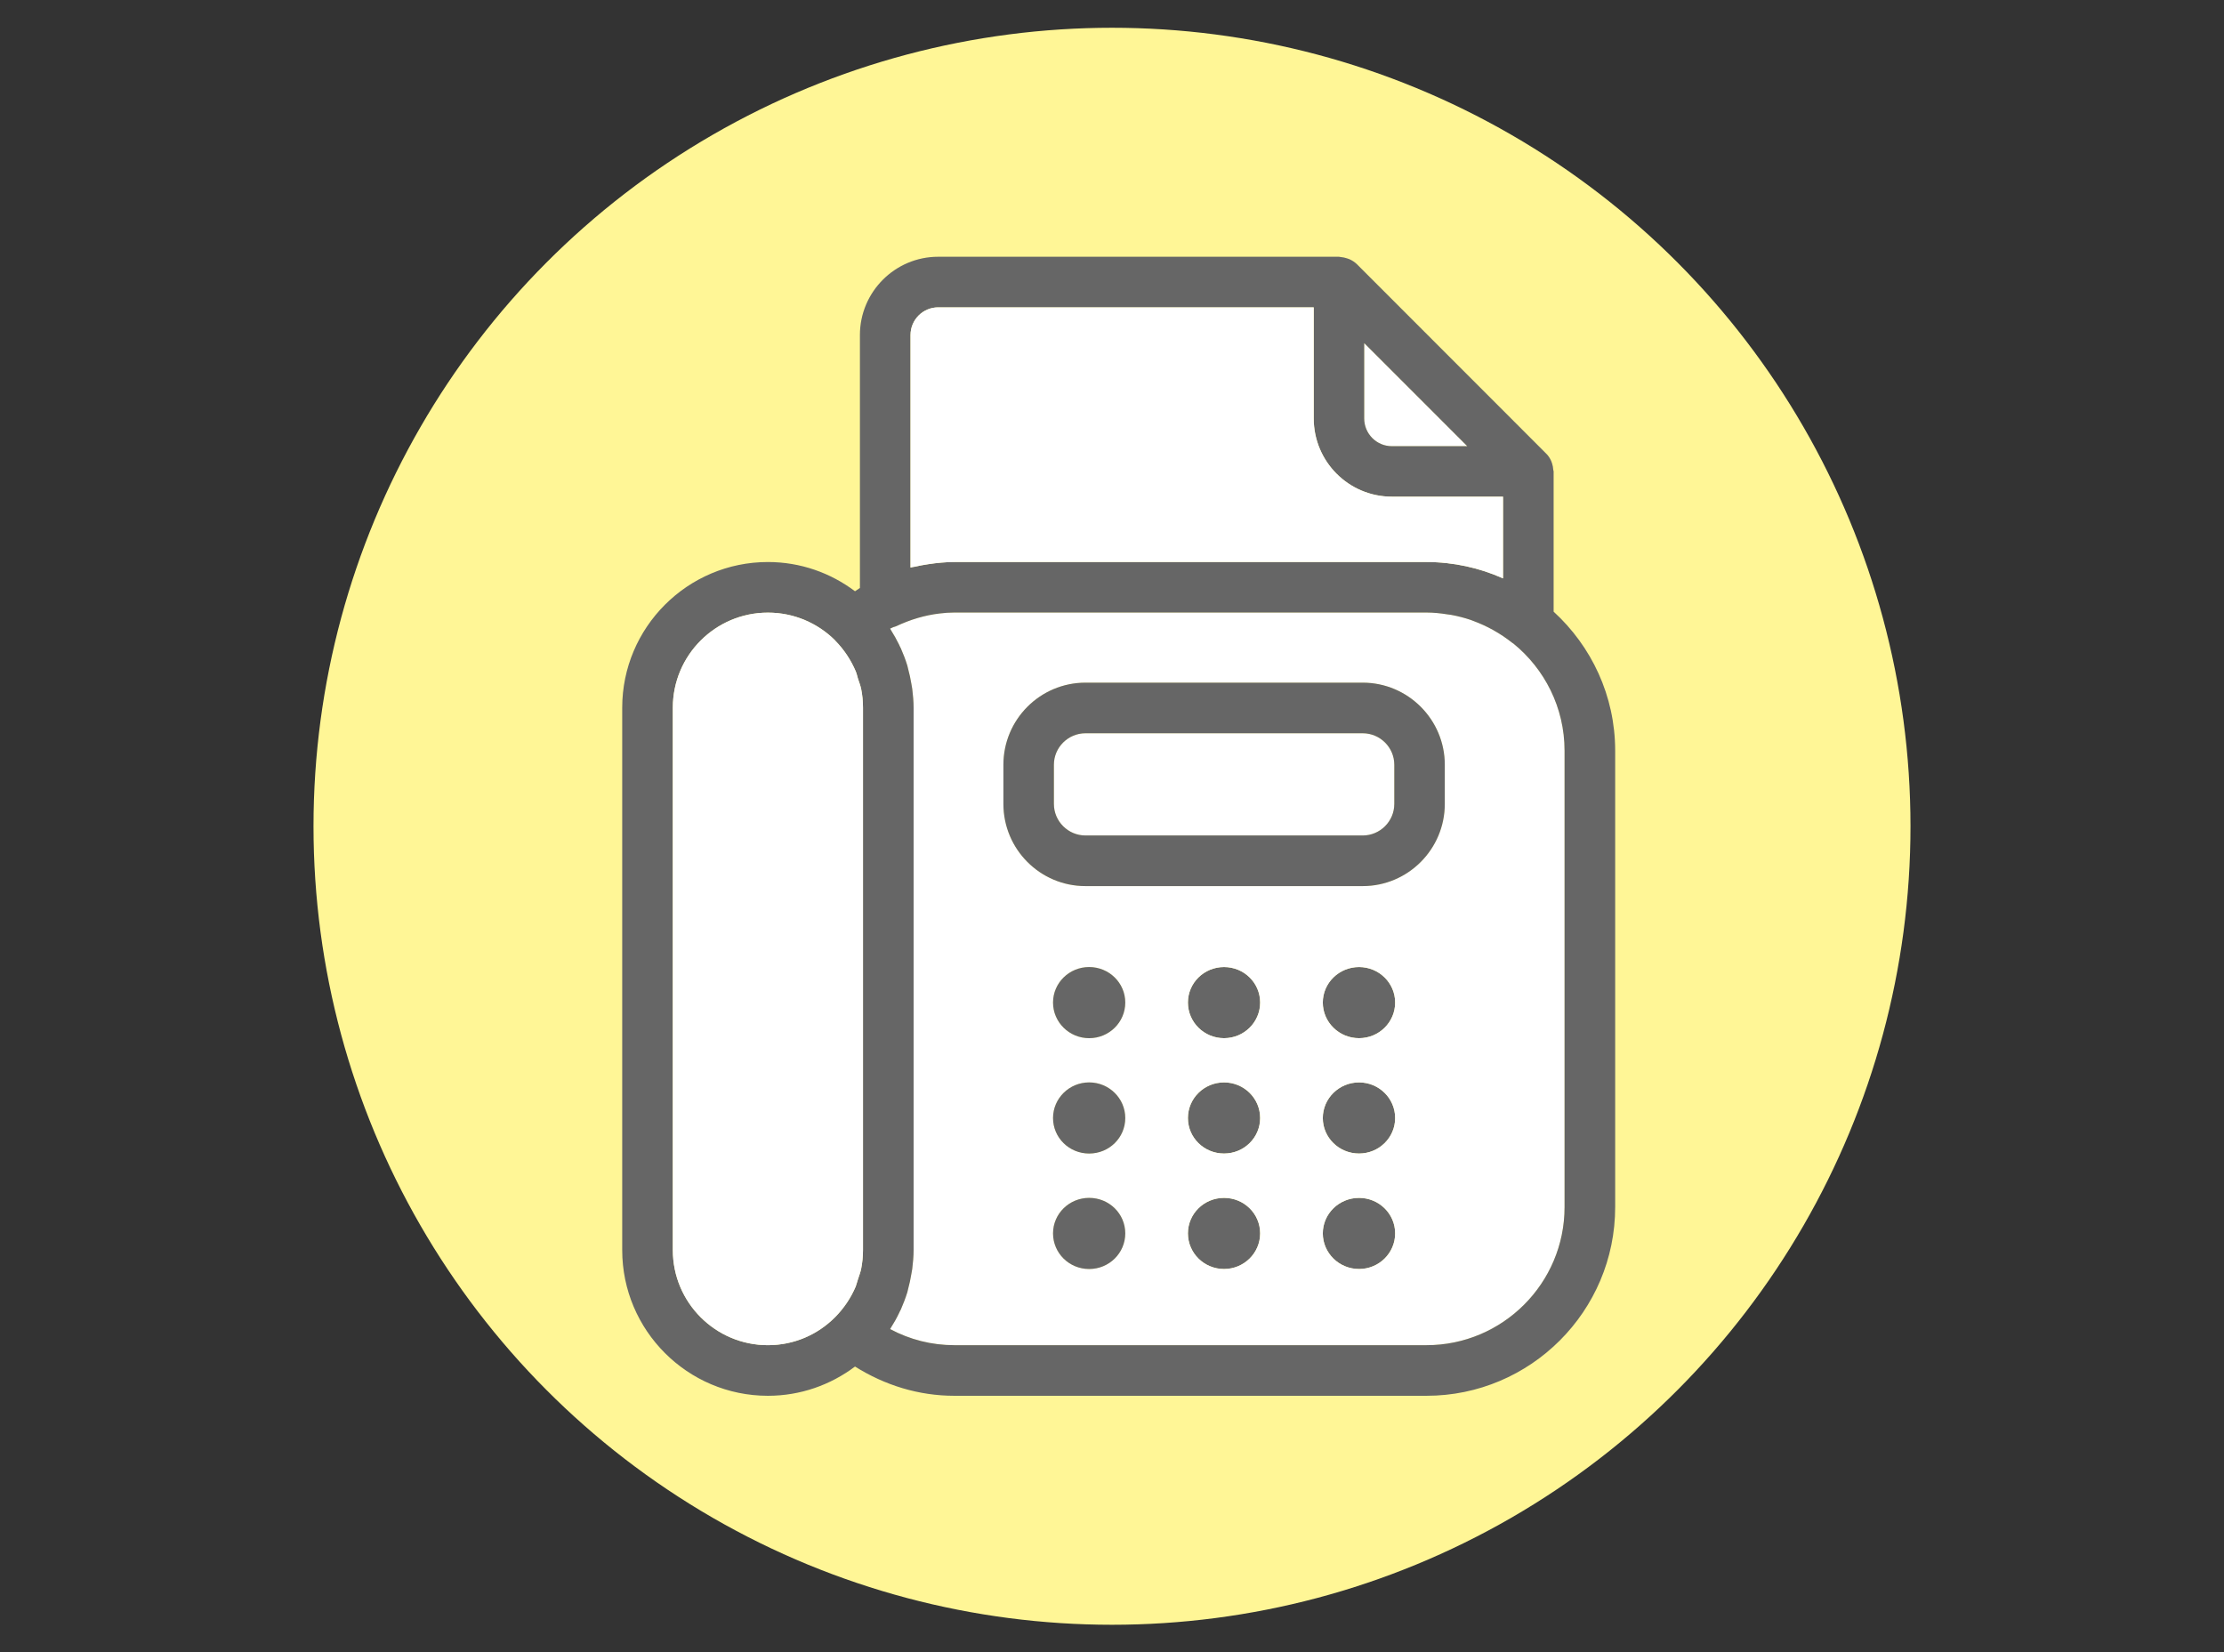
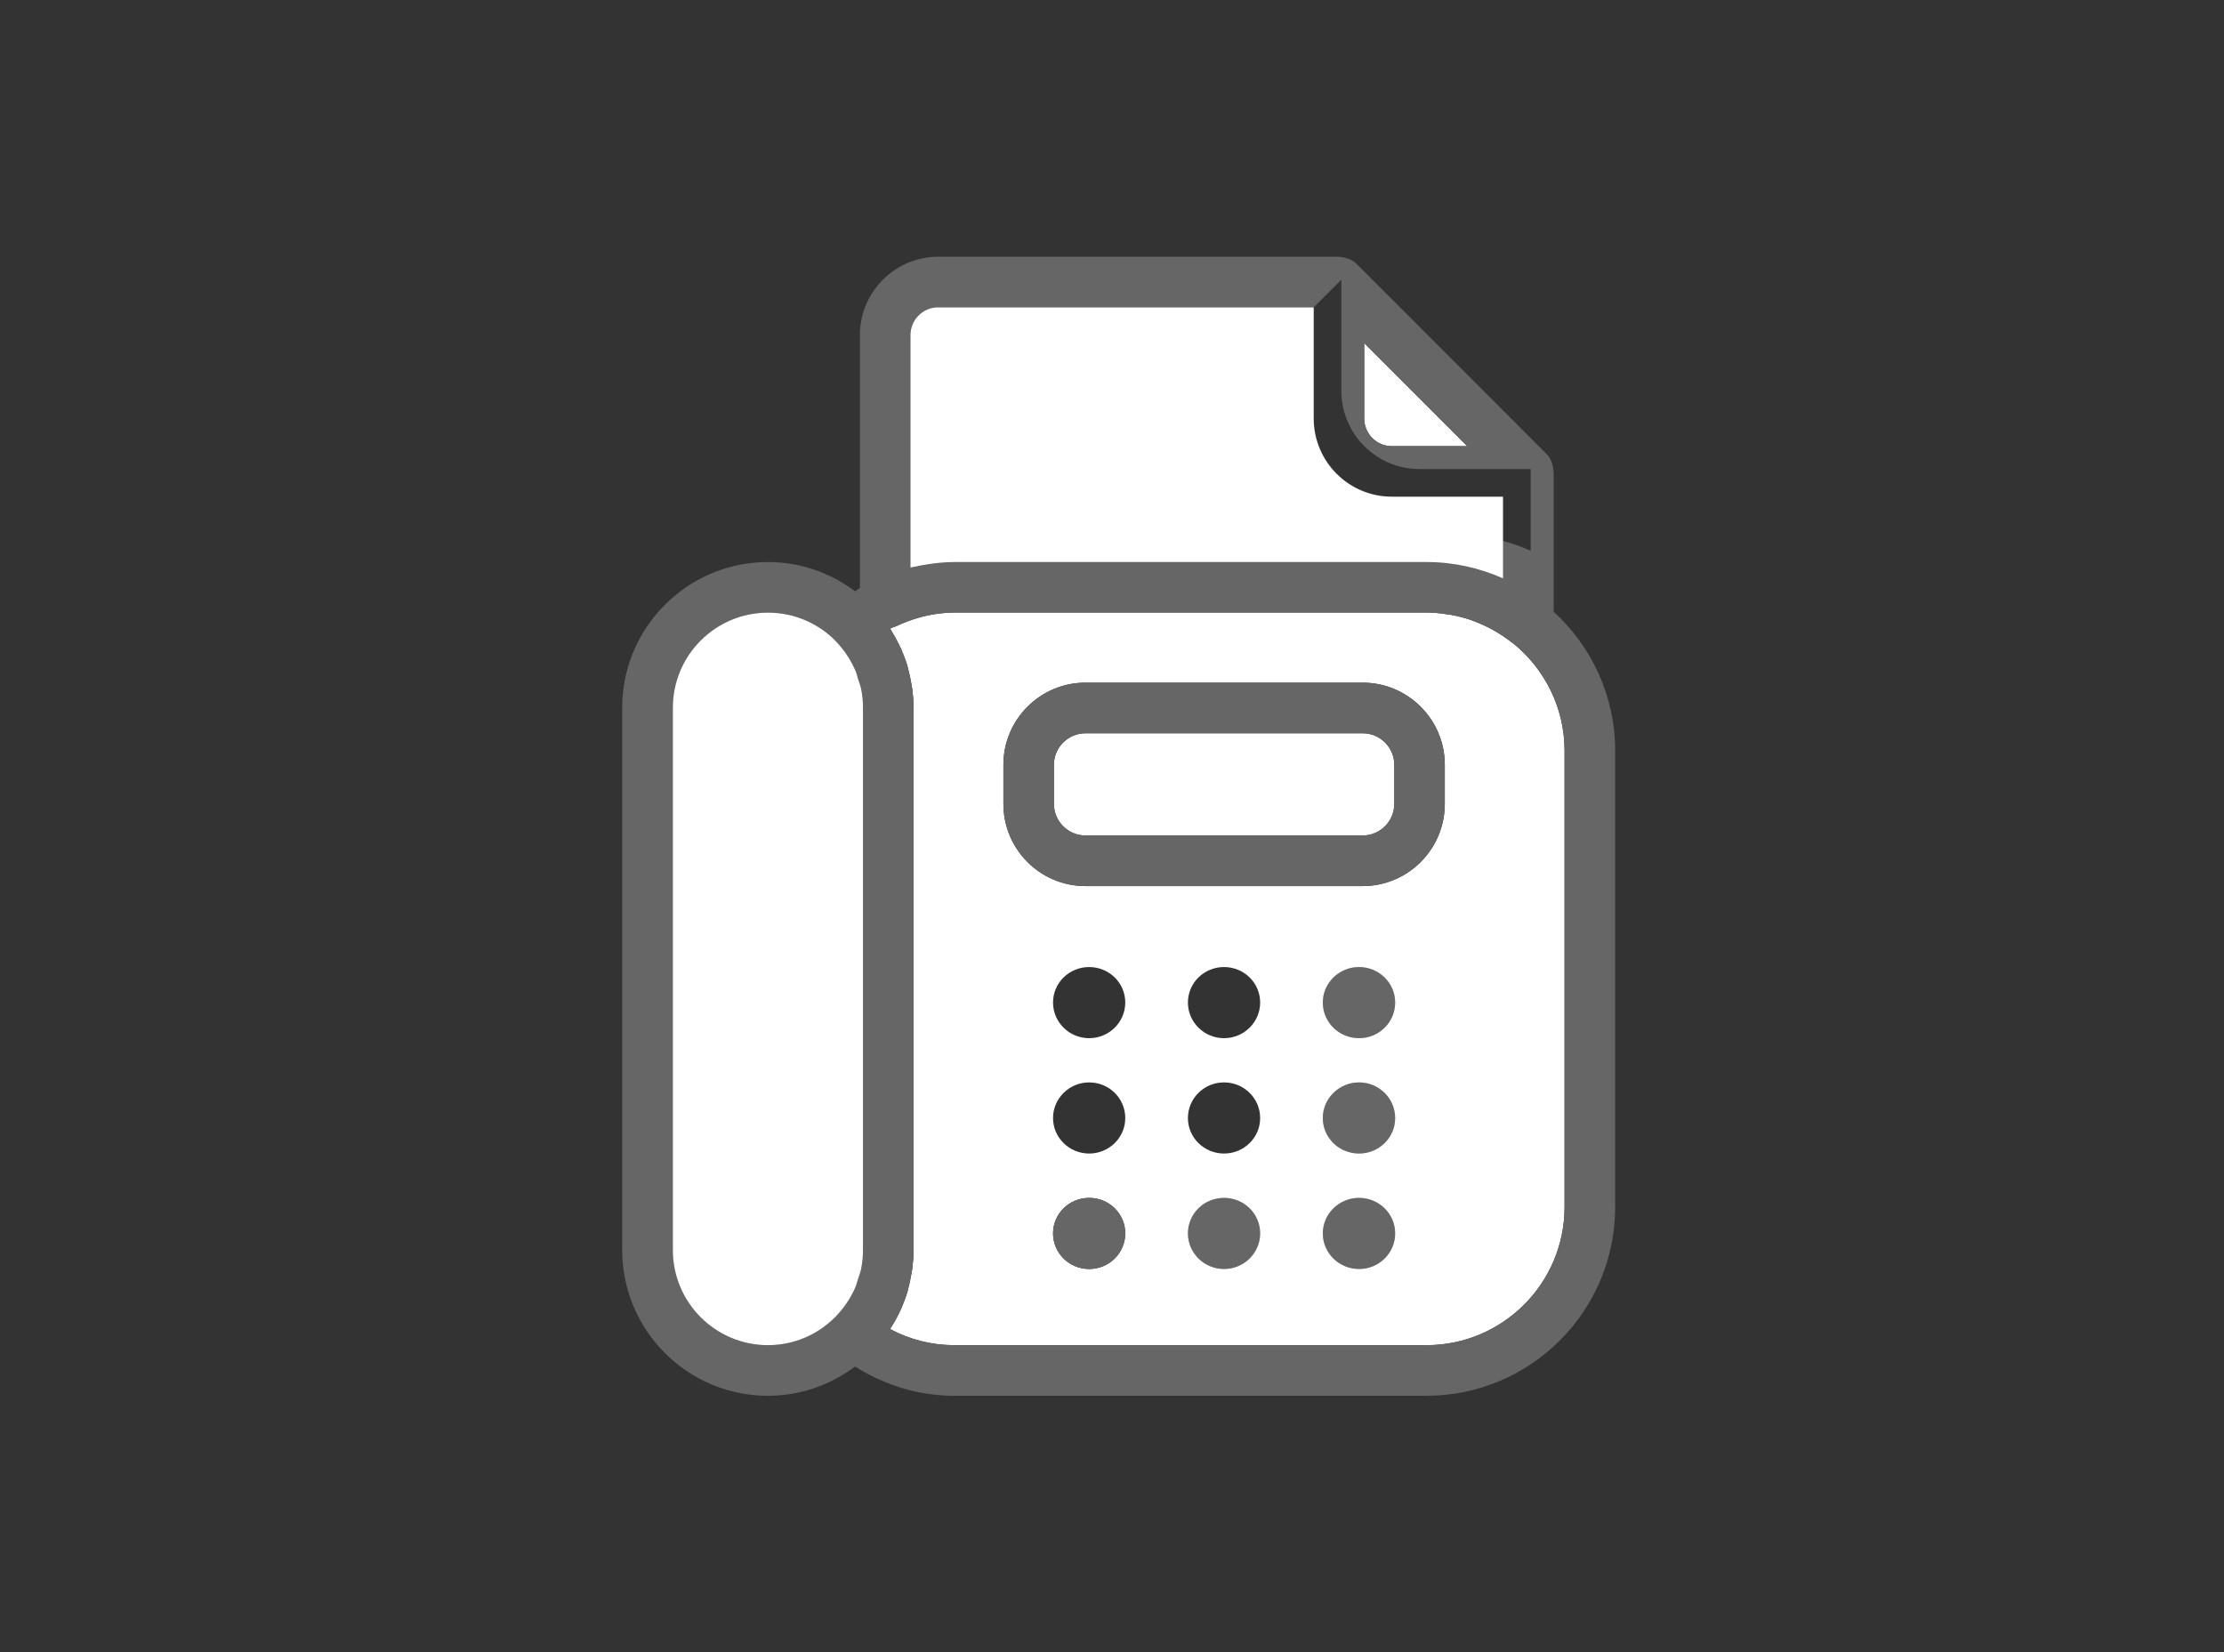
<svg xmlns="http://www.w3.org/2000/svg" id="_レイヤー_2" data-name="レイヤー 2" viewBox="0 0 181.04 134.51">
  <rect x="0" y="0" width="181.04" height="134.51" fill="#333333" stroke="none" />
  <defs>
    <style>
      .cls-1 {
        fill: #fff;
      }

      .cls-2 {
        fill: none;
      }

      .cls-3 {
        fill: #666;
      }

      .cls-4 {
        fill: #fff696;
      }

      .cls-5 {
        clip-path: url(#clippath);
      }
    </style>
    <clipPath id="clippath">
      <rect class="cls-2" y="0" width="181.04" height="134.51" />
    </clipPath>
  </defs>
  <g id="text">
    <g class="cls-5">
      <g>
-         <circle class="cls-4" cx="90.52" cy="67.26" r="65" />
        <g>
          <path class="cls-3" d="M110.63,78.72c1.62,0,2.94,1.29,2.94,2.89s-1.32,2.9-2.94,2.9-2.95-1.3-2.95-2.9,1.32-2.89,2.95-2.89Z" />
          <path class="cls-3" d="M110.63,97.51c1.62,0,2.94,1.29,2.94,2.89s-1.32,2.9-2.94,2.9-2.95-1.3-2.95-2.9,1.32-2.89,2.95-2.89Z" />
          <path class="cls-1" d="M119.44,36.32h-6.14c-1.24,0-2.25-1.01-2.25-2.26v-6.13l8.39,8.39Z" />
          <path class="cls-3" d="M107.68,91.01c0-1.6,1.32-2.9,2.95-2.9s2.94,1.3,2.94,2.9-1.32,2.89-2.94,2.89-2.95-1.29-2.95-2.89Z" />
-           <path class="cls-3" d="M99.64,88.11c1.63,0,2.94,1.3,2.94,2.9s-1.31,2.89-2.94,2.89-2.94-1.29-2.94-2.89,1.32-2.9,2.94-2.9Z" />
          <path class="cls-3" d="M99.64,97.51c1.63,0,2.94,1.29,2.94,2.89s-1.31,2.9-2.94,2.9-2.94-1.3-2.94-2.9,1.32-2.89,2.94-2.89Z" />
-           <path class="cls-3" d="M99.64,78.72c1.63,0,2.94,1.29,2.94,2.89s-1.31,2.9-2.94,2.9-2.94-1.3-2.94-2.9,1.32-2.89,2.94-2.89Z" />
          <path class="cls-1" d="M102.58,81.61c0-1.6-1.31-2.89-2.94-2.89s-2.94,1.29-2.94,2.89,1.32,2.9,2.94,2.9,2.94-1.3,2.94-2.9ZM96.7,91.01c0,1.6,1.32,2.89,2.94,2.89s2.94-1.29,2.94-2.89-1.31-2.9-2.94-2.9-2.94,1.3-2.94,2.9ZM110.63,93.9c1.62,0,2.94-1.29,2.94-2.89s-1.32-2.9-2.94-2.9-2.95,1.3-2.95,2.9,1.32,2.89,2.95,2.89ZM88.66,88.11c-1.62,0-2.94,1.3-2.94,2.9s1.32,2.89,2.94,2.89,2.94-1.29,2.94-2.89-1.31-2.9-2.94-2.9ZM77.69,49.86h38.43c.57,0,1.14.06,1.7.15.1.01.2.03.3.04.55.1,1.09.24,1.62.42.06.03.12.05.18.07,1.14.42,2.22,1.02,3.2,1.8.02.02.05.03.08.05,2.53,2.06,4.16,5.2,4.16,8.72v37.15c0,6.2-5.04,11.24-11.24,11.24h-38.43c-1.85,0-3.62-.45-5.23-1.31.02-.03.03-.06.05-.09.25-.39.48-.8.68-1.22.04-.1.09-.19.14-.28.2-.46.38-.93.53-1.41.02-.08.04-.17.06-.25.11-.4.2-.82.27-1.25.03-.13.05-.26.07-.4.06-.5.11-1.01.11-1.53v-44.15c0-.52-.05-1.03-.11-1.53-.02-.14-.04-.27-.07-.41-.07-.42-.16-.84-.27-1.24-.02-.09-.04-.17-.06-.25-.15-.49-.33-.95-.53-1.41-.05-.09-.1-.19-.14-.29-.2-.41-.43-.82-.67-1.2-.02-.04-.04-.07-.06-.11.08-.04.17-.07.26-.12.07-.02.15-.04.22-.07,1.17-.55,2.35-.9,3.54-1.04.4-.05.8-.08,1.21-.08ZM88.36,55.57c-3.69,0-6.68,3-6.68,6.68v3.19c0,3.69,2.99,6.69,6.68,6.69h22.57c3.68,0,6.68-3,6.68-6.69v-3.19c0-3.68-3-6.68-6.68-6.68h-22.57ZM85.72,81.61c0,1.6,1.32,2.9,2.94,2.9s2.94-1.3,2.94-2.9-1.31-2.89-2.94-2.89-2.94,1.29-2.94,2.89ZM113.57,81.61c0-1.6-1.32-2.89-2.94-2.89s-2.95,1.29-2.95,2.89,1.32,2.9,2.95,2.9,2.94-1.3,2.94-2.9ZM113.57,100.4c0-1.6-1.32-2.89-2.94-2.89s-2.95,1.29-2.95,2.89,1.32,2.9,2.95,2.9,2.94-1.3,2.94-2.9ZM102.58,100.4c0-1.6-1.31-2.89-2.94-2.89s-2.94,1.29-2.94,2.89,1.32,2.9,2.94,2.9,2.94-1.3,2.94-2.9ZM91.6,100.4c0-1.6-1.31-2.89-2.94-2.89s-2.94,1.29-2.94,2.89,1.32,2.9,2.94,2.9,2.94-1.3,2.94-2.9Z" />
-           <path class="cls-3" d="M119.44,36.32l-8.39-8.39v6.13c0,1.25,1.01,2.26,2.25,2.26h6.14ZM131.48,61.11v37.15c0,8.47-6.89,15.36-15.36,15.36h-38.43c-2.9,0-5.65-.85-8.09-2.38-1.98,1.49-4.43,2.38-7.09,2.38-6.54,0-11.86-5.32-11.86-11.86v-44.15c0-6.54,5.32-11.86,11.86-11.86,2.66,0,5.11.89,7.09,2.38.14-.09.27-.19.4-.27v-20.59c0-3.51,2.86-6.37,6.37-6.37h32.62s.09.02.13.02c.19.02.36.05.53.11.07.02.13.04.2.07.22.1.42.23.6.4l15.41,15.42c.18.17.31.38.41.6.03.06.04.13.07.19.06.18.09.35.1.53,0,.05.03.09.03.13v11.42c3.07,2.81,5.01,6.84,5.01,11.32ZM116.12,49.86h-38.43c-.41,0-.81.03-1.21.08-1.19.14-2.37.49-3.54,1.04-.07.03-.15.05-.22.07-.09.05-.18.08-.26.12.02.04.04.07.06.11.24.38.47.79.67,1.2.04.1.09.2.14.29.2.46.38.92.53,1.41.02.08.04.16.06.25.11.4.2.82.27,1.24.03.14.05.27.07.41.06.5.11,1.01.11,1.53v44.15c0,.52-.05,1.03-.11,1.53-.02.14-.04.27-.07.4-.07.43-.16.85-.27,1.25-.02.08-.04.17-.06.25-.15.48-.33.95-.53,1.41-.05.09-.1.18-.14.28-.2.42-.43.83-.68,1.22-.02.03-.03.06-.05.09,1.61.86,3.38,1.31,5.23,1.31h38.43c6.2,0,11.24-5.04,11.24-11.24v-37.15c0-3.52-1.63-6.66-4.16-8.72-.03-.02-.06-.03-.08-.05-.98-.78-2.06-1.38-3.2-1.8-.06-.02-.12-.04-.18-.07-.53-.18-1.07-.32-1.62-.42-.1-.01-.2-.03-.3-.04-.56-.09-1.13-.15-1.7-.15ZM106.94,25.02h-30.57c-1.24,0-2.25,1.01-2.25,2.25v18.93c.12-.04.24-.05.36-.07.35-.08.7-.15,1.06-.2.72-.11,1.43-.18,2.15-.18h38.43c2.22,0,4.32.48,6.23,1.33v-6.65h-9.05c-3.51,0-6.36-2.85-6.36-6.37v-9.04ZM70.25,101.76v-44.15c0-.53-.05-1.04-.15-1.53-.06-.29-.17-.56-.26-.84-.06-.2-.1-.4-.18-.59-.39-.92-.95-1.77-1.67-2.5-.01,0-.02-.02-.02-.03-1.4-1.39-3.33-2.25-5.46-2.25-4.27,0-7.74,3.47-7.74,7.74v44.15c0,4.27,3.47,7.74,7.74,7.74,2.13,0,4.05-.86,5.45-2.26l.03-.03c.72-.73,1.28-1.57,1.67-2.49.07-.18.11-.39.18-.58.09-.28.2-.56.26-.85.1-.5.15-1.01.15-1.53Z" />
-           <path class="cls-3" d="M91.6,91.01c0,1.6-1.31,2.89-2.94,2.89s-2.94-1.29-2.94-2.89,1.32-2.9,2.94-2.9,2.94,1.3,2.94,2.9Z" />
+           <path class="cls-3" d="M119.44,36.32l-8.39-8.39v6.13c0,1.25,1.01,2.26,2.25,2.26h6.14ZM131.48,61.11v37.15c0,8.47-6.89,15.36-15.36,15.36h-38.43c-2.9,0-5.65-.85-8.09-2.38-1.98,1.49-4.43,2.38-7.09,2.38-6.54,0-11.86-5.32-11.86-11.86v-44.15c0-6.54,5.32-11.86,11.86-11.86,2.66,0,5.11.89,7.09,2.38.14-.09.27-.19.4-.27v-20.59c0-3.51,2.86-6.37,6.37-6.37h32.62s.09.02.13.02c.19.02.36.05.53.11.07.02.13.04.2.07.22.1.42.23.6.4l15.41,15.42c.18.17.31.38.41.6.03.06.04.13.07.19.06.18.09.35.1.53,0,.05.03.09.03.13v11.42c3.07,2.81,5.01,6.84,5.01,11.32ZM116.12,49.86h-38.43c-.41,0-.81.03-1.21.08-1.19.14-2.37.49-3.54,1.04-.07.03-.15.05-.22.07-.09.05-.18.08-.26.12.02.04.04.07.06.11.24.38.47.79.67,1.2.04.1.09.2.14.29.2.46.38.92.53,1.41.02.08.04.16.06.25.11.4.2.82.27,1.24.03.14.05.27.07.41.06.5.11,1.01.11,1.53v44.15c0,.52-.05,1.03-.11,1.53-.02.14-.04.27-.07.4-.07.43-.16.85-.27,1.25-.02.08-.04.17-.06.25-.15.48-.33.95-.53,1.41-.05.09-.1.18-.14.28-.2.42-.43.83-.68,1.22-.02.03-.03.06-.05.09,1.61.86,3.38,1.31,5.23,1.31h38.43c6.2,0,11.24-5.04,11.24-11.24v-37.15c0-3.52-1.63-6.66-4.16-8.72-.03-.02-.06-.03-.08-.05-.98-.78-2.06-1.38-3.2-1.8-.06-.02-.12-.04-.18-.07-.53-.18-1.07-.32-1.62-.42-.1-.01-.2-.03-.3-.04-.56-.09-1.13-.15-1.7-.15ZM106.94,25.02h-30.57v18.93c.12-.04.24-.05.36-.07.35-.08.7-.15,1.06-.2.72-.11,1.43-.18,2.15-.18h38.43c2.22,0,4.32.48,6.23,1.33v-6.65h-9.05c-3.51,0-6.36-2.85-6.36-6.37v-9.04ZM70.25,101.76v-44.15c0-.53-.05-1.04-.15-1.53-.06-.29-.17-.56-.26-.84-.06-.2-.1-.4-.18-.59-.39-.92-.95-1.77-1.67-2.5-.01,0-.02-.02-.02-.03-1.4-1.39-3.33-2.25-5.46-2.25-4.27,0-7.74,3.47-7.74,7.74v44.15c0,4.27,3.47,7.74,7.74,7.74,2.13,0,4.05-.86,5.45-2.26l.03-.03c.72-.73,1.28-1.57,1.67-2.49.07-.18.11-.39.18-.58.09-.28.2-.56.26-.85.1-.5.15-1.01.15-1.53Z" />
          <path class="cls-3" d="M88.66,97.51c1.63,0,2.94,1.29,2.94,2.89s-1.31,2.9-2.94,2.9-2.94-1.3-2.94-2.9,1.32-2.89,2.94-2.89Z" />
-           <path class="cls-3" d="M88.66,84.51c-1.62,0-2.94-1.3-2.94-2.9s1.32-2.89,2.94-2.89,2.94,1.29,2.94,2.89-1.31,2.9-2.94,2.9Z" />
          <path class="cls-1" d="M110.93,68.01h-22.57c-1.41,0-2.57-1.15-2.57-2.57v-3.19c0-1.41,1.16-2.56,2.57-2.56h22.57c1.41,0,2.57,1.15,2.57,2.56v3.19c0,1.42-1.16,2.57-2.57,2.57Z" />
          <path class="cls-3" d="M110.93,72.13h-22.57c-3.69,0-6.68-3-6.68-6.69v-3.19c0-3.68,2.99-6.68,6.68-6.68h22.57c3.68,0,6.68,3,6.68,6.68v3.19c0,3.69-3,6.69-6.68,6.69ZM85.79,65.44c0,1.42,1.16,2.57,2.57,2.57h22.57c1.41,0,2.57-1.15,2.57-2.57v-3.19c0-1.41-1.16-2.56-2.57-2.56h-22.57c-1.41,0-2.57,1.15-2.57,2.56v3.19Z" />
          <path class="cls-1" d="M116.12,45.75h-38.43c-.72,0-1.43.07-2.15.18-.36.05-.71.12-1.06.2-.12.02-.24.03-.36.07v-18.93c0-1.24,1.01-2.25,2.25-2.25h30.57v9.04c0,3.52,2.85,6.37,6.36,6.37h9.05v6.65c-1.91-.85-4.01-1.33-6.23-1.33Z" />
          <path class="cls-1" d="M70.25,57.61v44.15c0,.52-.05,1.03-.15,1.53-.06.29-.17.57-.26.85-.07.19-.11.4-.18.58-.39.92-.95,1.76-1.67,2.49l-.03.03c-1.4,1.4-3.32,2.26-5.45,2.26-4.27,0-7.74-3.47-7.74-7.74v-44.15c0-4.27,3.47-7.74,7.74-7.74,2.13,0,4.06.86,5.46,2.25,0,.01.01.03.02.03.72.73,1.28,1.58,1.67,2.5.08.19.12.39.18.59.09.28.2.55.26.84.1.49.15,1,.15,1.53Z" />
        </g>
      </g>
    </g>
  </g>
</svg>